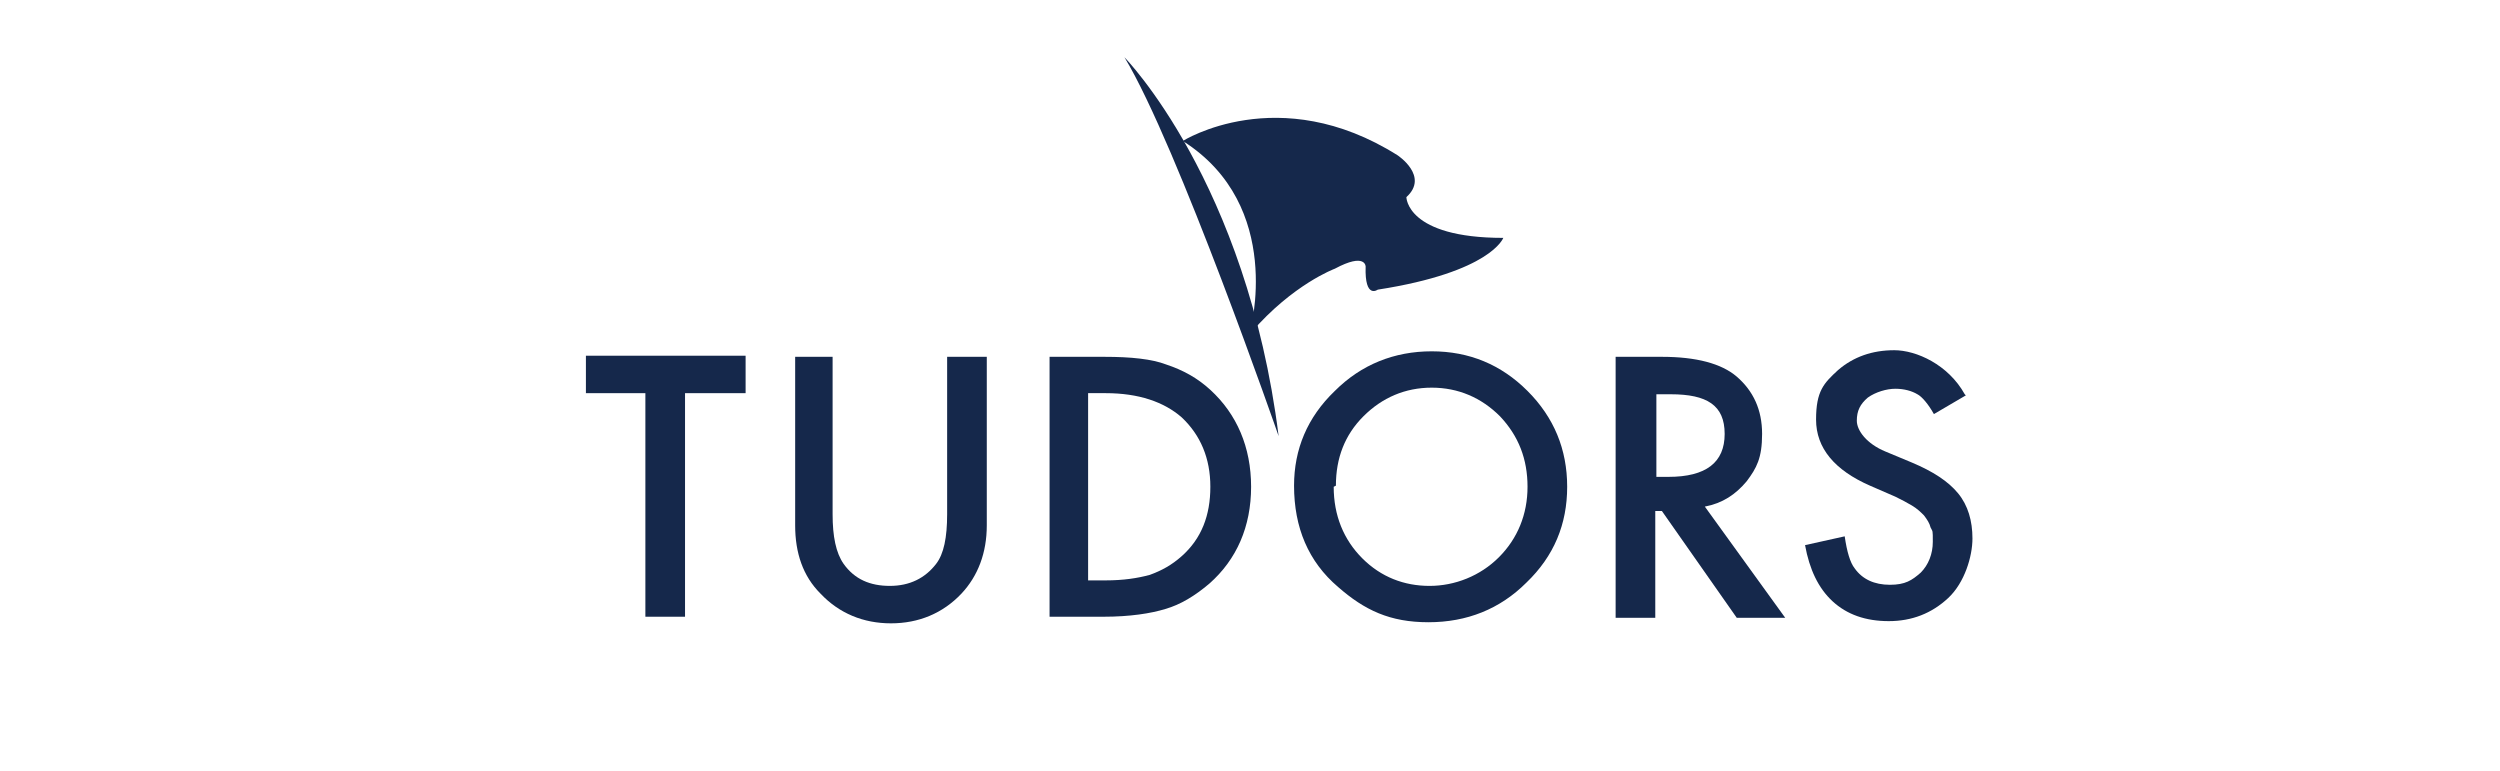
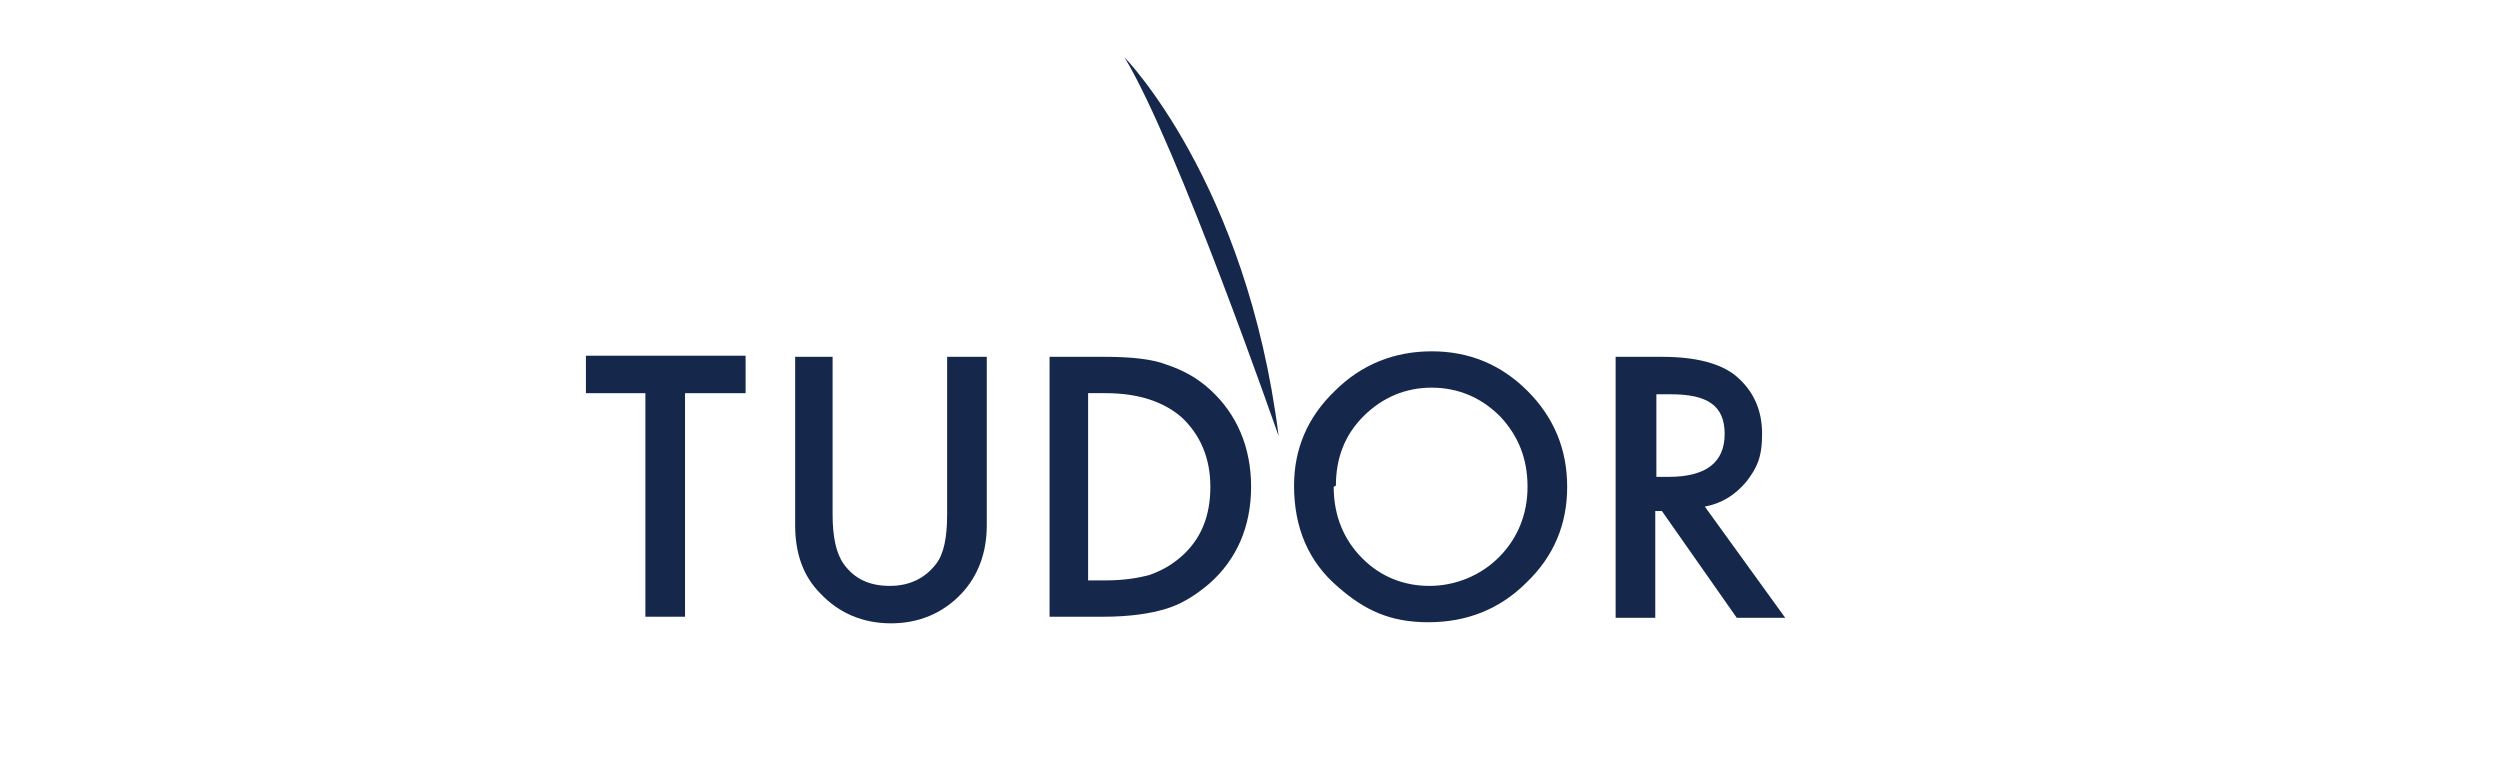
<svg xmlns="http://www.w3.org/2000/svg" id="katman_1" width="80.1mm" height="24.7mm" version="1.1" viewBox="0 0 227 70">
  <defs>
    <style>
      .st0 {
        fill: #15284b;
      }
    </style>
  </defs>
  <g>
    <path class="st0" d="M62.2,35.7v20.3h-3.6v-20.3h-5.4v-3.4h14.5v3.4h-5.4Z" />
    <path class="st0" d="M75.6,32.4v14.3c0,2,.3,3.5,1,4.5,1,1.4,2.4,2,4.2,2s3.2-.7,4.2-2c.7-.9,1-2.4,1-4.5v-14.3h3.6v15.3c0,2.5-.8,4.6-2.3,6.2-1.7,1.8-3.9,2.7-6.4,2.7s-4.7-.9-6.4-2.7c-1.6-1.6-2.3-3.7-2.3-6.2v-15.3h3.6Z" />
    <path class="st0" d="M95.3,56.1v-23.7h5c2.4,0,4.3.2,5.6.7,1.5.5,2.8,1.2,4,2.3,2.4,2.2,3.7,5.2,3.7,8.8s-1.3,6.6-3.8,8.8c-1.3,1.1-2.6,1.9-4,2.3-1.3.4-3.2.7-5.6.7h-4.9ZM98.8,52.7h1.6c1.6,0,2.9-.2,4-.5,1.1-.4,2-.9,2.9-1.7,1.8-1.6,2.6-3.7,2.6-6.3s-.9-4.7-2.6-6.3c-1.6-1.4-3.9-2.2-6.9-2.2h-1.6v17Z" />
    <path class="st0" d="M117.5,44.1c0-3.3,1.2-6.2,3.7-8.6,2.4-2.4,5.4-3.6,8.8-3.6s6.3,1.2,8.7,3.6c2.4,2.4,3.6,5.3,3.6,8.7s-1.2,6.3-3.7,8.7c-2.4,2.4-5.4,3.6-8.9,3.6s-5.8-1.1-8.2-3.2c-2.7-2.3-4-5.4-4-9.2ZM121.1,44.2c0,2.6.9,4.8,2.6,6.5,1.7,1.7,3.8,2.5,6.1,2.5s4.6-.9,6.3-2.6c1.7-1.7,2.6-3.9,2.6-6.4s-.8-4.6-2.5-6.4c-1.7-1.7-3.8-2.6-6.2-2.6s-4.5.9-6.2,2.6c-1.7,1.7-2.5,3.8-2.5,6.3Z" />
    <path class="st0" d="M154.8,46l7.3,10.1h-4.4l-6.8-9.7h-.6v9.7h-3.6v-23.7h4.2c3.1,0,5.4.6,6.8,1.8,1.5,1.3,2.3,3,2.3,5.2s-.5,3.1-1.4,4.3c-1,1.2-2.2,2-3.8,2.3ZM150.4,43.3h1.1c3.4,0,5.1-1.3,5.1-3.9s-1.6-3.6-4.9-3.6h-1.3v7.5Z" />
-     <path class="st0" d="M178.5,35.9l-2.9,1.7c-.5-.9-1.1-1.6-1.5-1.8-.5-.3-1.2-.5-2-.5s-1.8.3-2.5.8c-.7.6-1,1.2-1,2.1s.9,2.1,2.6,2.8l2.4,1c1.9.8,3.3,1.7,4.2,2.8s1.3,2.5,1.3,4.1-.7,4-2.2,5.4c-1.5,1.4-3.3,2.1-5.4,2.1s-3.8-.6-5.1-1.8c-1.3-1.2-2.1-2.9-2.5-5.1l3.6-.8c.2,1.4.5,2.4.9,2.9.7,1,1.8,1.5,3.2,1.5s2-.4,2.8-1.1c.7-.7,1.1-1.7,1.1-2.8s0-.9-.2-1.3c-.1-.4-.3-.7-.6-1.1-.3-.3-.6-.6-1.1-.9s-.9-.5-1.5-.8l-2.3-1c-3.2-1.4-4.9-3.4-4.9-6s.7-3.3,2-4.5c1.4-1.2,3.1-1.8,5.1-1.8s4.9,1.3,6.4,4Z" />
  </g>
  <path class="st0" d="M116.1,39.6s-9.2-26.5-14-34.4c0,0,11.1,11.3,14,34.4Z" />
-   <path class="st0" d="M113.5,30.1s3.2-11.4-6.1-17.3c0,0,8.7-5.5,19.5,1.3,0,0,2.9,1.9.8,3.8,0,0,0,3.7,8.8,3.7,0,0-1.1,3.1-11.4,4.7,0,0-1.2.9-1.1-2.1,0,0,0-1.3-2.8.2,0,0-3.8,1.4-7.6,5.8Z" />
</svg>